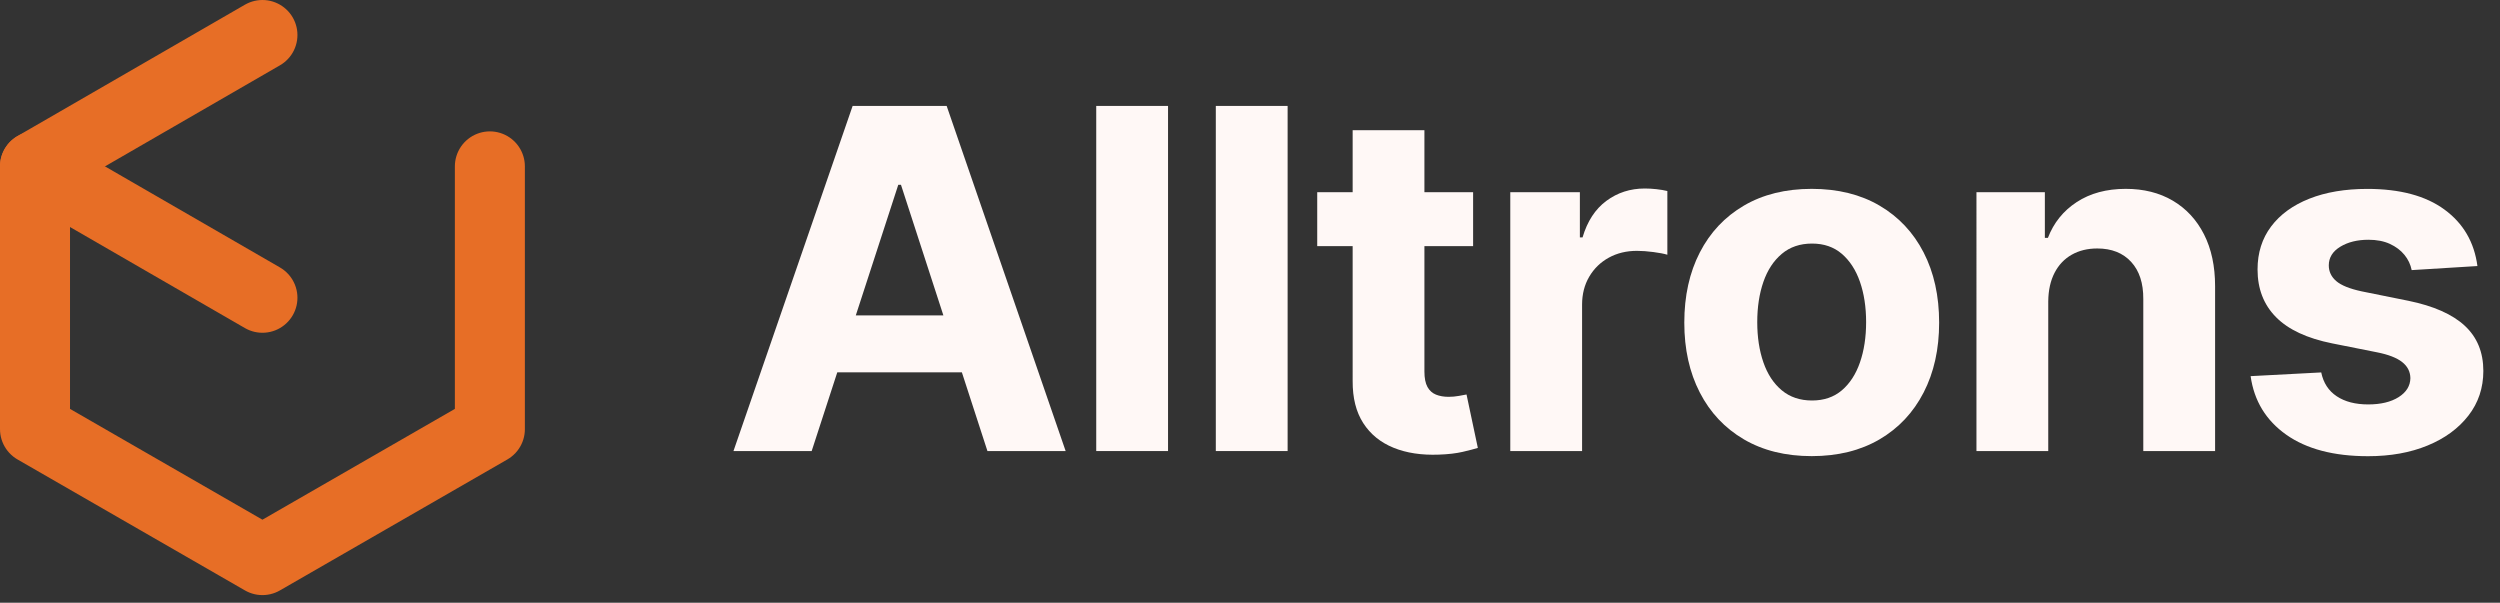
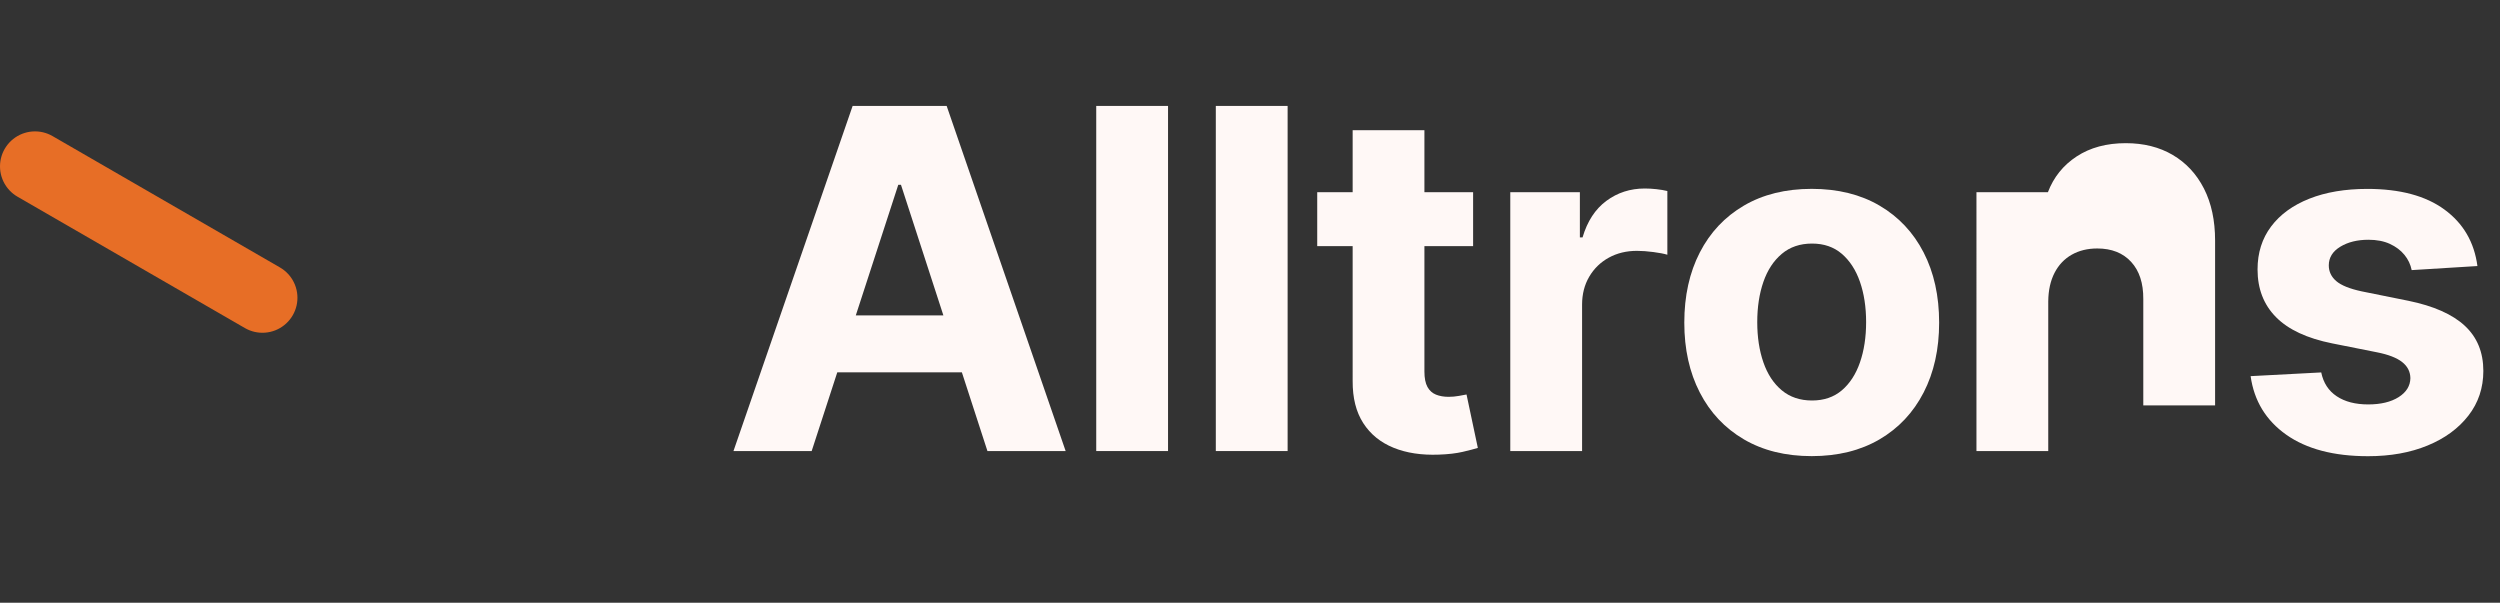
<svg xmlns="http://www.w3.org/2000/svg" version="1.1" id="Layer_1" x="0px" y="0px" viewBox="0 0 714.17 172.18" style="enable-background:new 0 0 714.17 172.18;" xml:space="preserve">
  <rect x="0" y="0" width="714.17" height="172.18" fill="#333333" stroke="none" />
  <style type="text/css">
	.st0{fill:none;stroke:#E76E26;stroke-width:20;stroke-linecap:round;stroke-linejoin:round;stroke-miterlimit:10;}
	.st1{fill:#FFF8F6;}
</style>
  <g>
    <g>
      <g>
-         <polyline class="st0" points="74.97,10 10,47.53 10,122.59 74.97,160 139.94,122.59 139.94,47.53    " />
        <line class="st0" x1="10" y1="47.53" x2="74.97" y2="85.06" />
      </g>
    </g>
    <g>
      <g>
        <path class="st1" d="M231.87,128.85h-22.34l34.04-98.59h26.86l33.99,98.59h-22.34l-24.7-76.06h-0.77L231.87,128.85z M230.47,90.1     h52.76v16.27h-52.76V90.1z" />
        <path class="st1" d="M333.67,30.26v98.59h-20.51V30.26H333.67z" />
        <path class="st1" d="M367.83,30.26v98.59h-20.51V30.26H367.83z" />
        <path class="st1" d="M420.82,54.91v15.41h-44.53V54.91H420.82z M386.4,37.19h20.51v68.94c0,1.89,0.29,3.36,0.87,4.41     c0.58,1.04,1.39,1.77,2.43,2.19s2.25,0.63,3.63,0.63c0.96,0,1.93-0.09,2.89-0.26s1.7-0.31,2.21-0.41l3.23,15.26     c-1.03,0.32-2.47,0.7-4.33,1.13c-1.86,0.43-4.12,0.7-6.79,0.79c-4.94,0.19-9.27-0.46-12.97-1.97c-3.71-1.51-6.59-3.85-8.64-7.03     s-3.06-7.19-3.03-12.04V37.19z" />
        <path class="st1" d="M431.44,128.85V54.91h19.88v12.9h0.77c1.35-4.59,3.61-8.06,6.79-10.42c3.18-2.36,6.84-3.54,10.98-3.54     c1.03,0,2.13,0.06,3.32,0.19c1.19,0.13,2.23,0.31,3.13,0.53v18.2c-0.96-0.29-2.29-0.55-4-0.77c-1.7-0.22-3.26-0.34-4.67-0.34     c-3.02,0-5.7,0.65-8.06,1.95c-2.36,1.3-4.22,3.11-5.58,5.42s-2.05,4.98-2.05,7.99v41.83H431.44z" />
        <path class="st1" d="M517.55,130.3c-7.48,0-13.94-1.6-19.38-4.79c-5.44-3.19-9.64-7.65-12.59-13.38     c-2.95-5.73-4.43-12.38-4.43-19.96c0-7.64,1.48-14.32,4.43-20.05c2.95-5.73,7.15-10.19,12.59-13.38     c5.44-3.19,11.9-4.79,19.38-4.79c7.48,0,13.94,1.6,19.38,4.79c5.44,3.19,9.64,7.65,12.59,13.38c2.95,5.73,4.43,12.41,4.43,20.05     c0,7.58-1.48,14.23-4.43,19.96c-2.95,5.73-7.15,10.19-12.59,13.38C531.48,128.7,525.03,130.3,517.55,130.3z M517.64,114.41     c3.4,0,6.24-0.97,8.52-2.91c2.28-1.94,4-4.6,5.17-7.97c1.17-3.37,1.76-7.2,1.76-11.51c0-4.3-0.59-8.14-1.76-11.51     c-1.17-3.37-2.9-6.03-5.17-7.99c-2.28-1.96-5.12-2.94-8.52-2.94c-3.43,0-6.31,0.98-8.64,2.94c-2.33,1.96-4.08,4.62-5.25,7.99     c-1.17,3.37-1.76,7.21-1.76,11.51c0,4.3,0.59,8.14,1.76,11.51c1.17,3.37,2.92,6.03,5.25,7.97     C511.33,113.44,514.21,114.41,517.64,114.41z" />
-         <path class="st1" d="M585.12,86.1v42.75h-20.51V54.91h19.54v13.05h0.87c1.64-4.3,4.38-7.71,8.23-10.23     c3.85-2.52,8.52-3.78,14.01-3.78c5.13,0,9.61,1.12,13.43,3.37c3.82,2.25,6.79,5.45,8.91,9.6c2.12,4.16,3.18,9.11,3.18,14.85     v47.08h-20.51V85.43c0.03-4.53-1.12-8.06-3.47-10.62c-2.34-2.55-5.57-3.83-9.68-3.83c-2.76,0-5.19,0.59-7.29,1.78     c-2.1,1.19-3.74,2.91-4.91,5.18S585.15,82.93,585.12,86.1z" />
+         <path class="st1" d="M585.12,86.1v42.75h-20.51V54.91h19.54h0.87c1.64-4.3,4.38-7.71,8.23-10.23     c3.85-2.52,8.52-3.78,14.01-3.78c5.13,0,9.61,1.12,13.43,3.37c3.82,2.25,6.79,5.45,8.91,9.6c2.12,4.16,3.18,9.11,3.18,14.85     v47.08h-20.51V85.43c0.03-4.53-1.12-8.06-3.47-10.62c-2.34-2.55-5.57-3.83-9.68-3.83c-2.76,0-5.19,0.59-7.29,1.78     c-2.1,1.19-3.74,2.91-4.91,5.18S585.15,82.93,585.12,86.1z" />
        <path class="st1" d="M707.72,76l-18.78,1.16c-0.32-1.6-1.01-3.06-2.07-4.36s-2.45-2.34-4.16-3.13c-1.72-0.79-3.76-1.18-6.14-1.18     c-3.18,0-5.86,0.67-8.04,2c-2.18,1.33-3.27,3.1-3.27,5.32c0,1.77,0.71,3.26,2.12,4.48c1.41,1.22,3.83,2.2,7.27,2.94l13.38,2.7     c7.19,1.48,12.55,3.85,16.08,7.13c3.53,3.27,5.3,7.57,5.3,12.9c0,4.85-1.42,9.1-4.26,12.76c-2.84,3.66-6.72,6.51-11.65,8.54     c-4.93,2.04-10.6,3.06-17.02,3.06c-9.79,0-17.58-2.05-23.37-6.14c-5.79-4.09-9.19-9.67-10.18-16.73l20.17-1.06     c0.61,2.98,2.09,5.26,4.43,6.81c2.34,1.56,5.34,2.33,9,2.33c3.59,0,6.49-0.7,8.69-2.09c2.2-1.4,3.31-3.2,3.35-5.42     c-0.03-1.86-0.82-3.39-2.36-4.6s-3.92-2.13-7.12-2.77l-12.81-2.55c-7.22-1.44-12.59-3.95-16.1-7.51     c-3.52-3.56-5.27-8.1-5.27-13.62c0-4.75,1.29-8.84,3.88-12.28c2.58-3.43,6.23-6.08,10.93-7.94c4.7-1.86,10.21-2.79,16.54-2.79     c9.34,0,16.7,1.97,22.07,5.92C703.69,63.82,706.82,69.19,707.72,76z" />
      </g>
    </g>
  </g>
</svg>